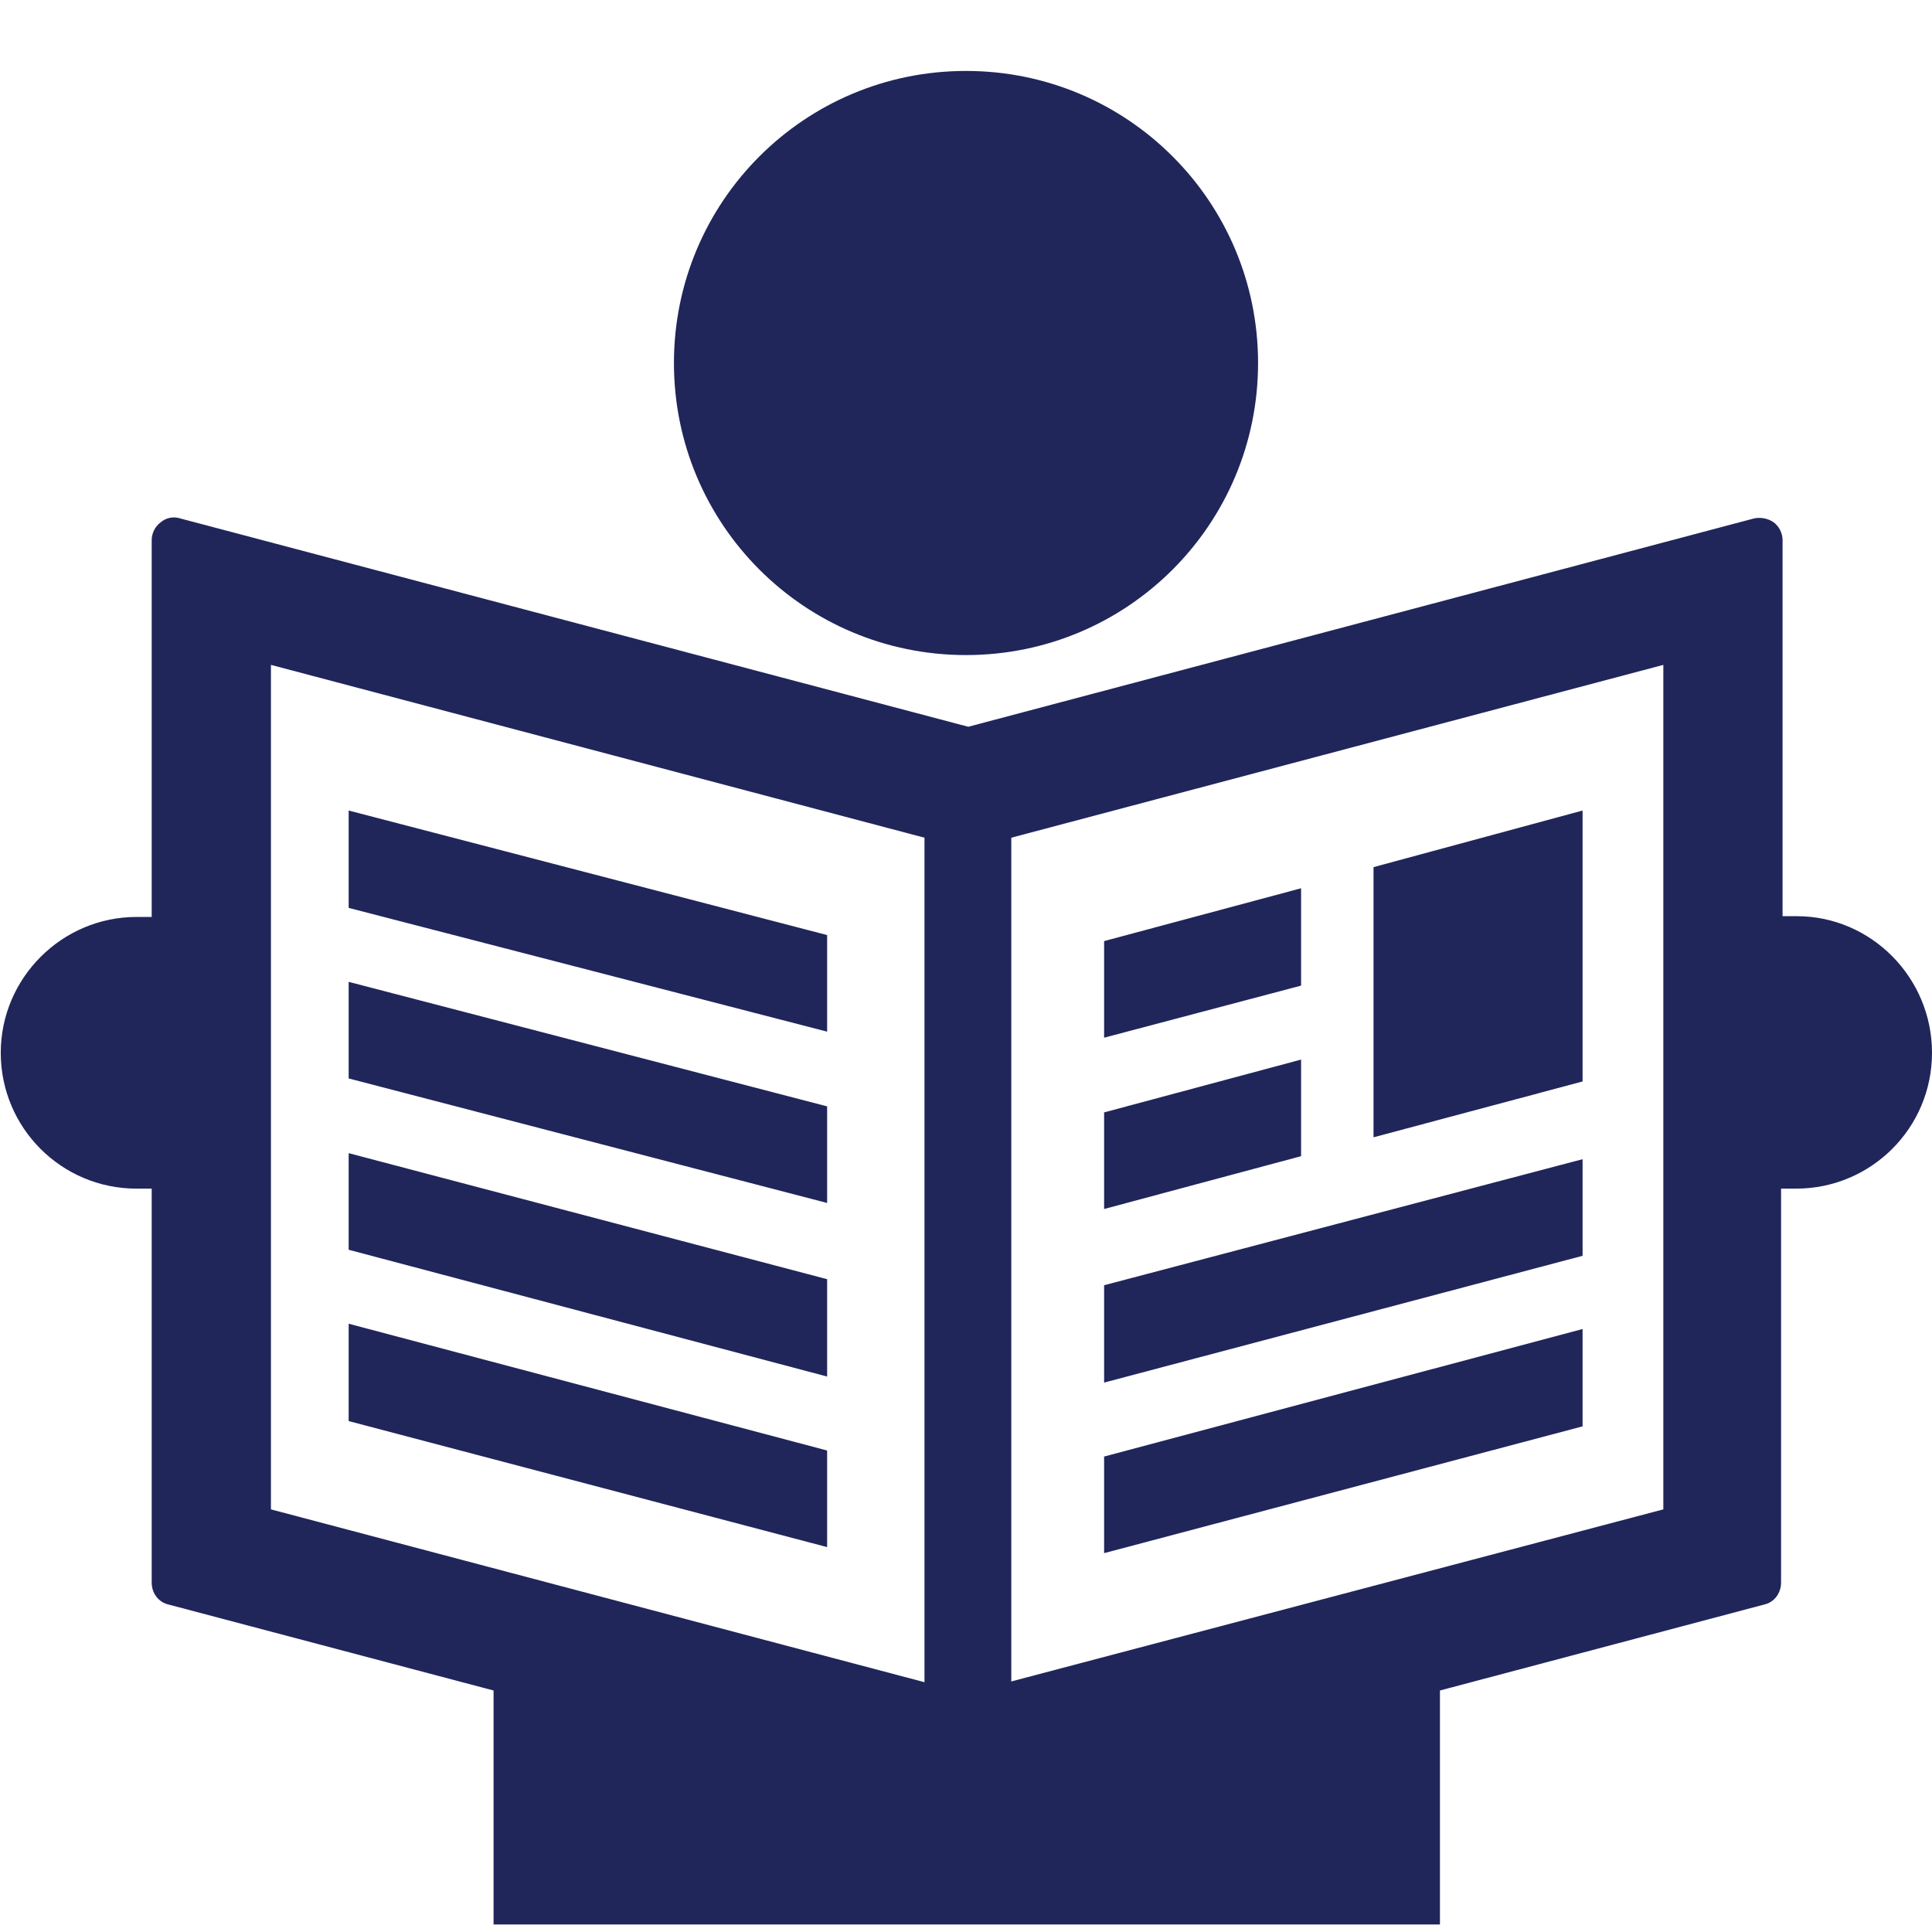
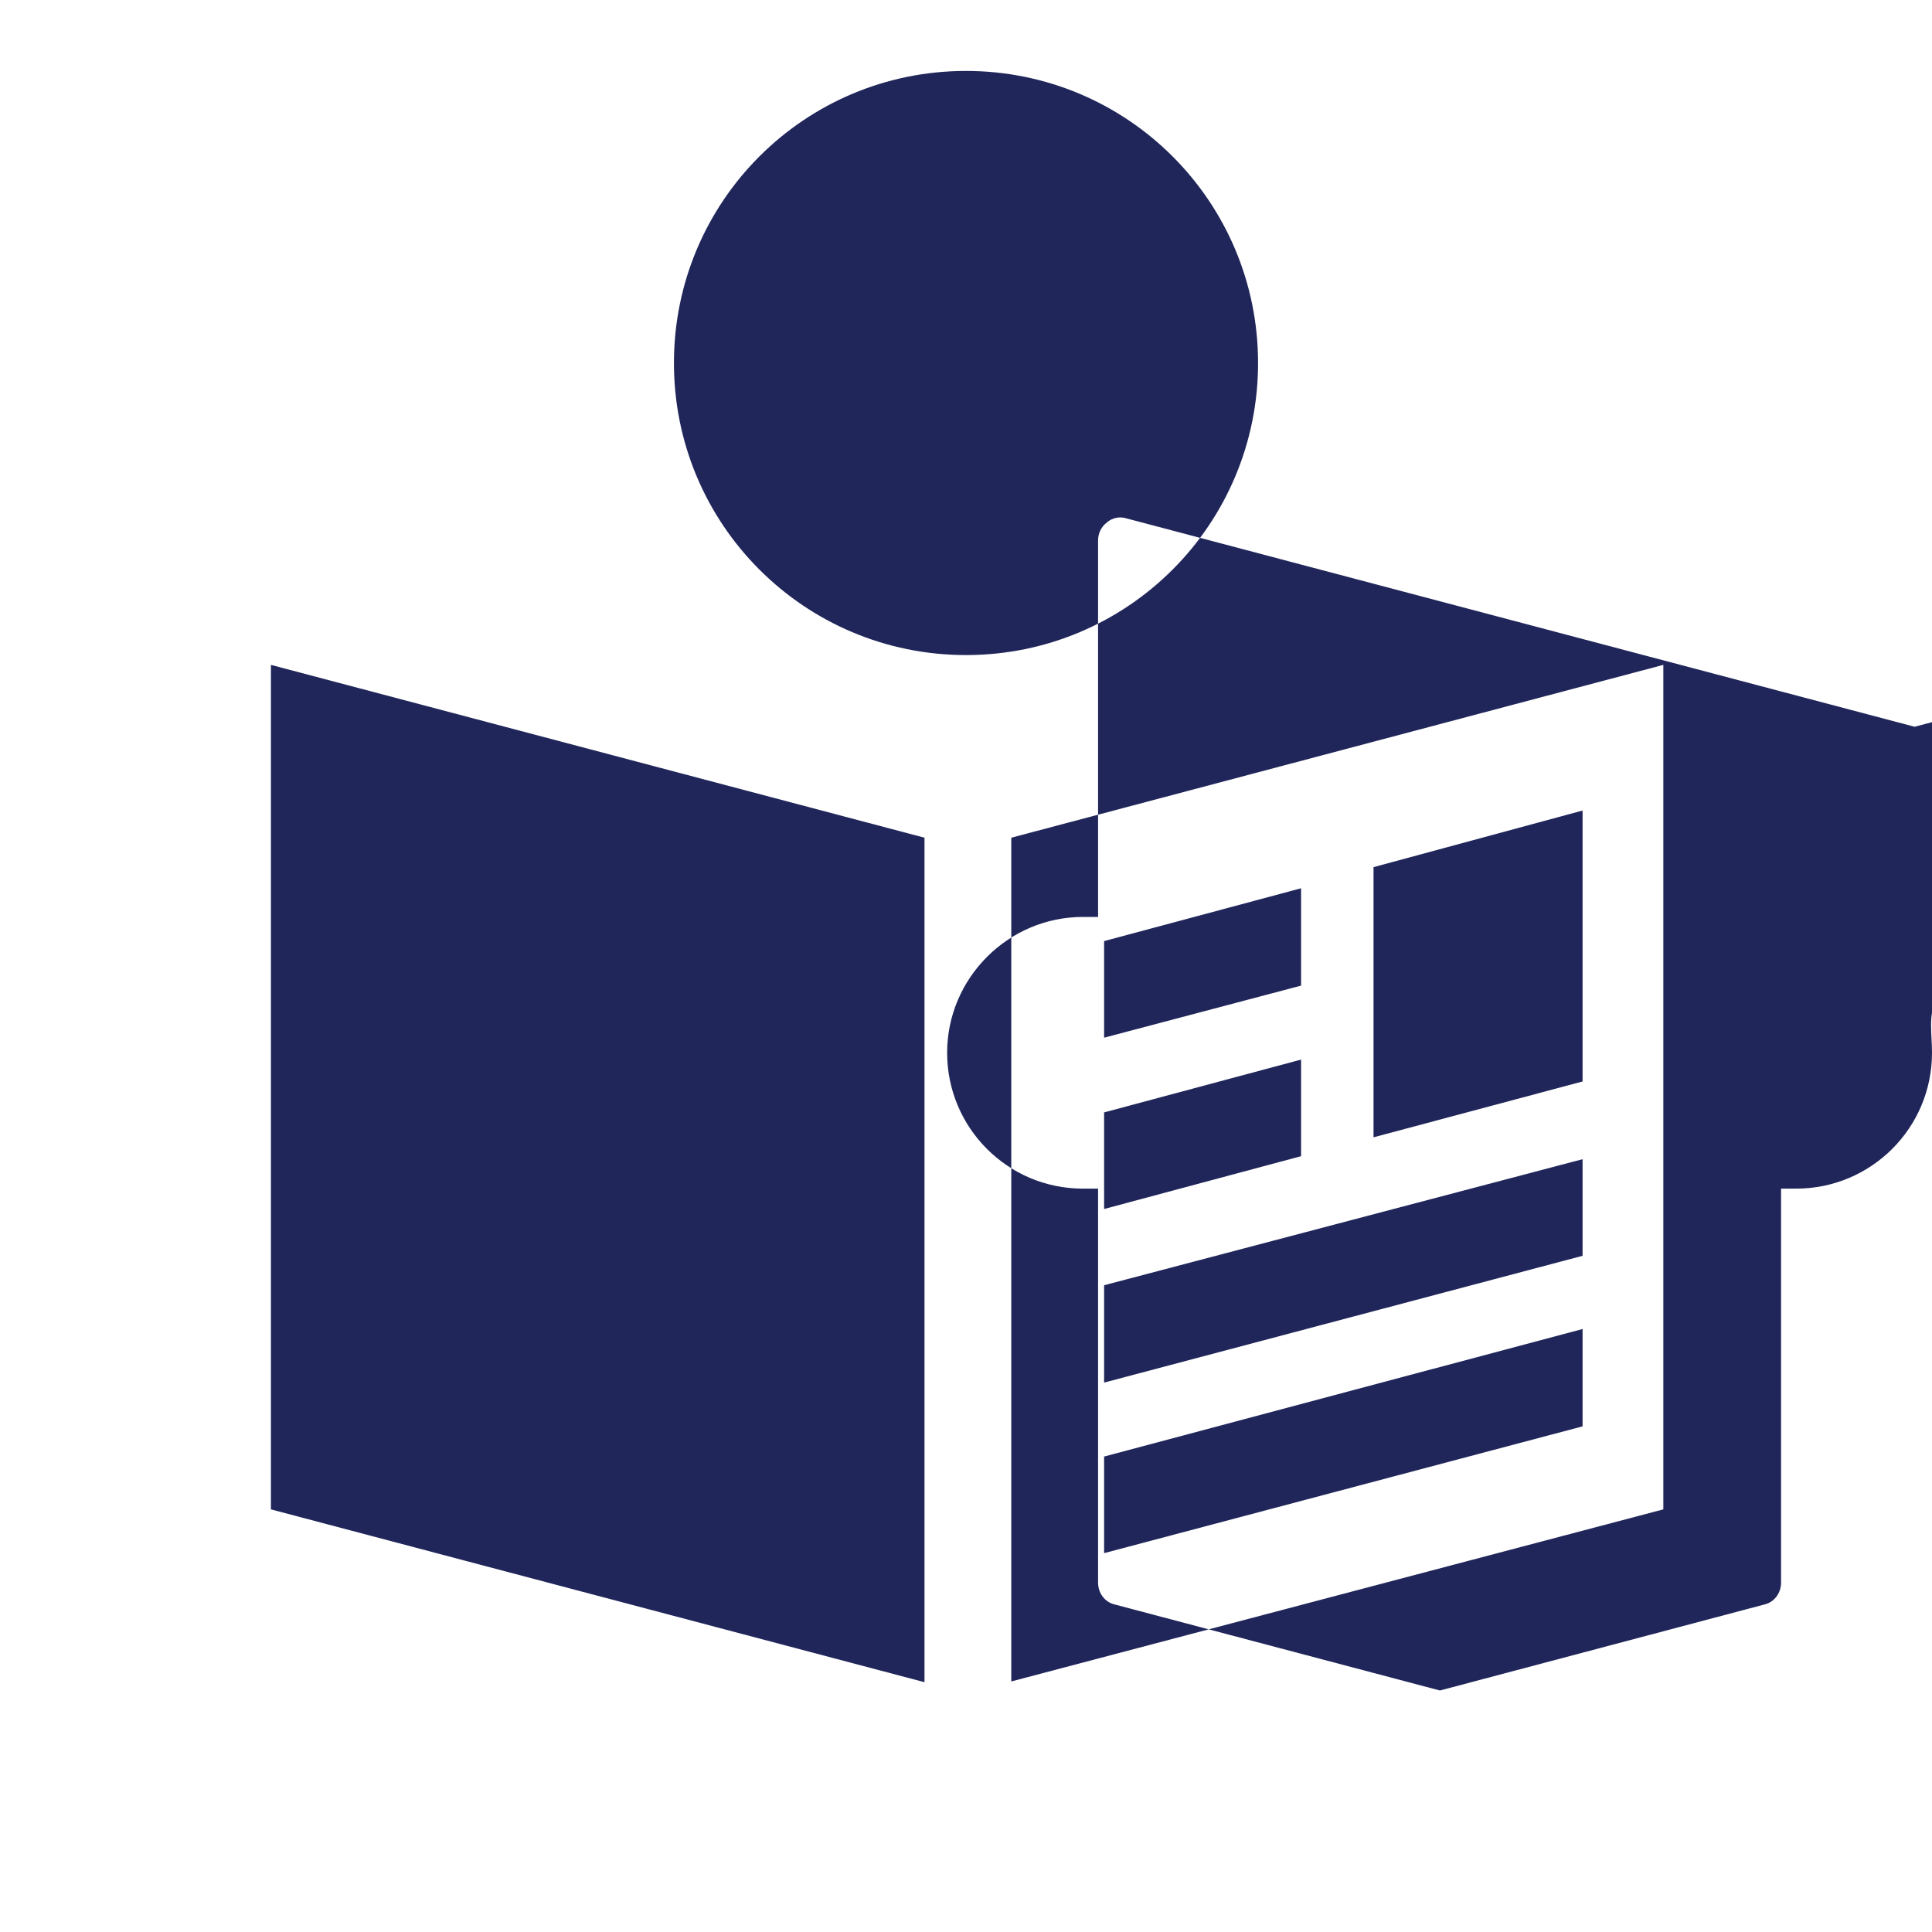
<svg xmlns="http://www.w3.org/2000/svg" fill="#20265A" height="800px" width="800px" version="1.2" baseProfile="tiny" id="Layer_1" viewBox="0 0 256 256" xml:space="preserve">
  <g id="SVGRepo_bgCarrier" stroke-width="0" />
  <g id="SVGRepo_tracerCarrier" stroke-linecap="round" stroke-linejoin="round" />
  <g id="SVGRepo_iconCarrier">
-     <path d="M172.4,130.6l-26.1,6.9v-12.8l26.1-7V130.6z M172.4,140.4l-26.1,7v12.8l26.1-7V140.4z M209.7,107.4l-27.7,7.5v23v12.8 l27.7-7.4V107.4z M209.7,153.6l-63.4,16.7v12.9l63.4-16.8V153.6z M209.7,189v-12.9L146.3,193v12.8L209.7,189z M46.2,107.4v12.9 l63.4,16.4v-12.8L46.2,107.4z M46.2,142.9l63.4,16.5v-12.8l-63.4-16.5V142.9z M46.2,165.6l63.4,16.8v-12.9l-63.4-16.7V165.6z M46.2,188.3l63.4,16.7v-12.8l-63.4-16.8V188.3z M256,139.5c0,10-8.1,18-18,18H236v52.2c0,1.4-0.9,2.6-2.2,2.9l-43,11.4v31H65.4V224 l-43.1-11.4c-1.3-0.3-2.2-1.5-2.2-2.9v-52.2h-2c-10,0-18-8.1-18-18s8.1-18,18-18h2V71.6c0-0.9,0.4-1.8,1.2-2.4 c0.7-0.6,1.7-0.8,2.6-0.5l104.4,27.6l104.1-27.6c0.9-0.2,1.9,0,2.6,0.5s1.2,1.4,1.2,2.4v49.8h1.9C247.9,121.4,256,129.5,256,139.5z M122.5,111L35.9,88.1V200l86.6,22.9V111z M220.4,88.1L134,111v111.8l86.4-22.8V88.1z M128,86.8c21.4,0,38.7-17.3,38.7-38.7 c0-21.4-17.3-38.7-38.7-38.7c-21.4,0-38.7,17.3-38.7,38.7C89.3,69.5,106.6,86.8,128,86.8z" />
+     <path d="M172.4,130.6l-26.1,6.9v-12.8l26.1-7V130.6z M172.4,140.4l-26.1,7v12.8l26.1-7V140.4z M209.7,107.4l-27.7,7.5v23v12.8 l27.7-7.4V107.4z M209.7,153.6l-63.4,16.7v12.9l63.4-16.8V153.6z M209.7,189v-12.9L146.3,193v12.8L209.7,189z M46.2,107.4v12.9 l63.4,16.4v-12.8L46.2,107.4z M46.2,142.9l63.4,16.5v-12.8l-63.4-16.5V142.9z M46.2,165.6l63.4,16.8v-12.9l-63.4-16.7V165.6z M46.2,188.3l63.4,16.7v-12.8l-63.4-16.8V188.3z M256,139.5c0,10-8.1,18-18,18H236v52.2c0,1.4-0.9,2.6-2.2,2.9l-43,11.4v31V224 l-43.1-11.4c-1.3-0.3-2.2-1.5-2.2-2.9v-52.2h-2c-10,0-18-8.1-18-18s8.1-18,18-18h2V71.6c0-0.9,0.4-1.8,1.2-2.4 c0.7-0.6,1.7-0.8,2.6-0.5l104.4,27.6l104.1-27.6c0.9-0.2,1.9,0,2.6,0.5s1.2,1.4,1.2,2.4v49.8h1.9C247.9,121.4,256,129.5,256,139.5z M122.5,111L35.9,88.1V200l86.6,22.9V111z M220.4,88.1L134,111v111.8l86.4-22.8V88.1z M128,86.8c21.4,0,38.7-17.3,38.7-38.7 c0-21.4-17.3-38.7-38.7-38.7c-21.4,0-38.7,17.3-38.7,38.7C89.3,69.5,106.6,86.8,128,86.8z" />
  </g>
</svg>